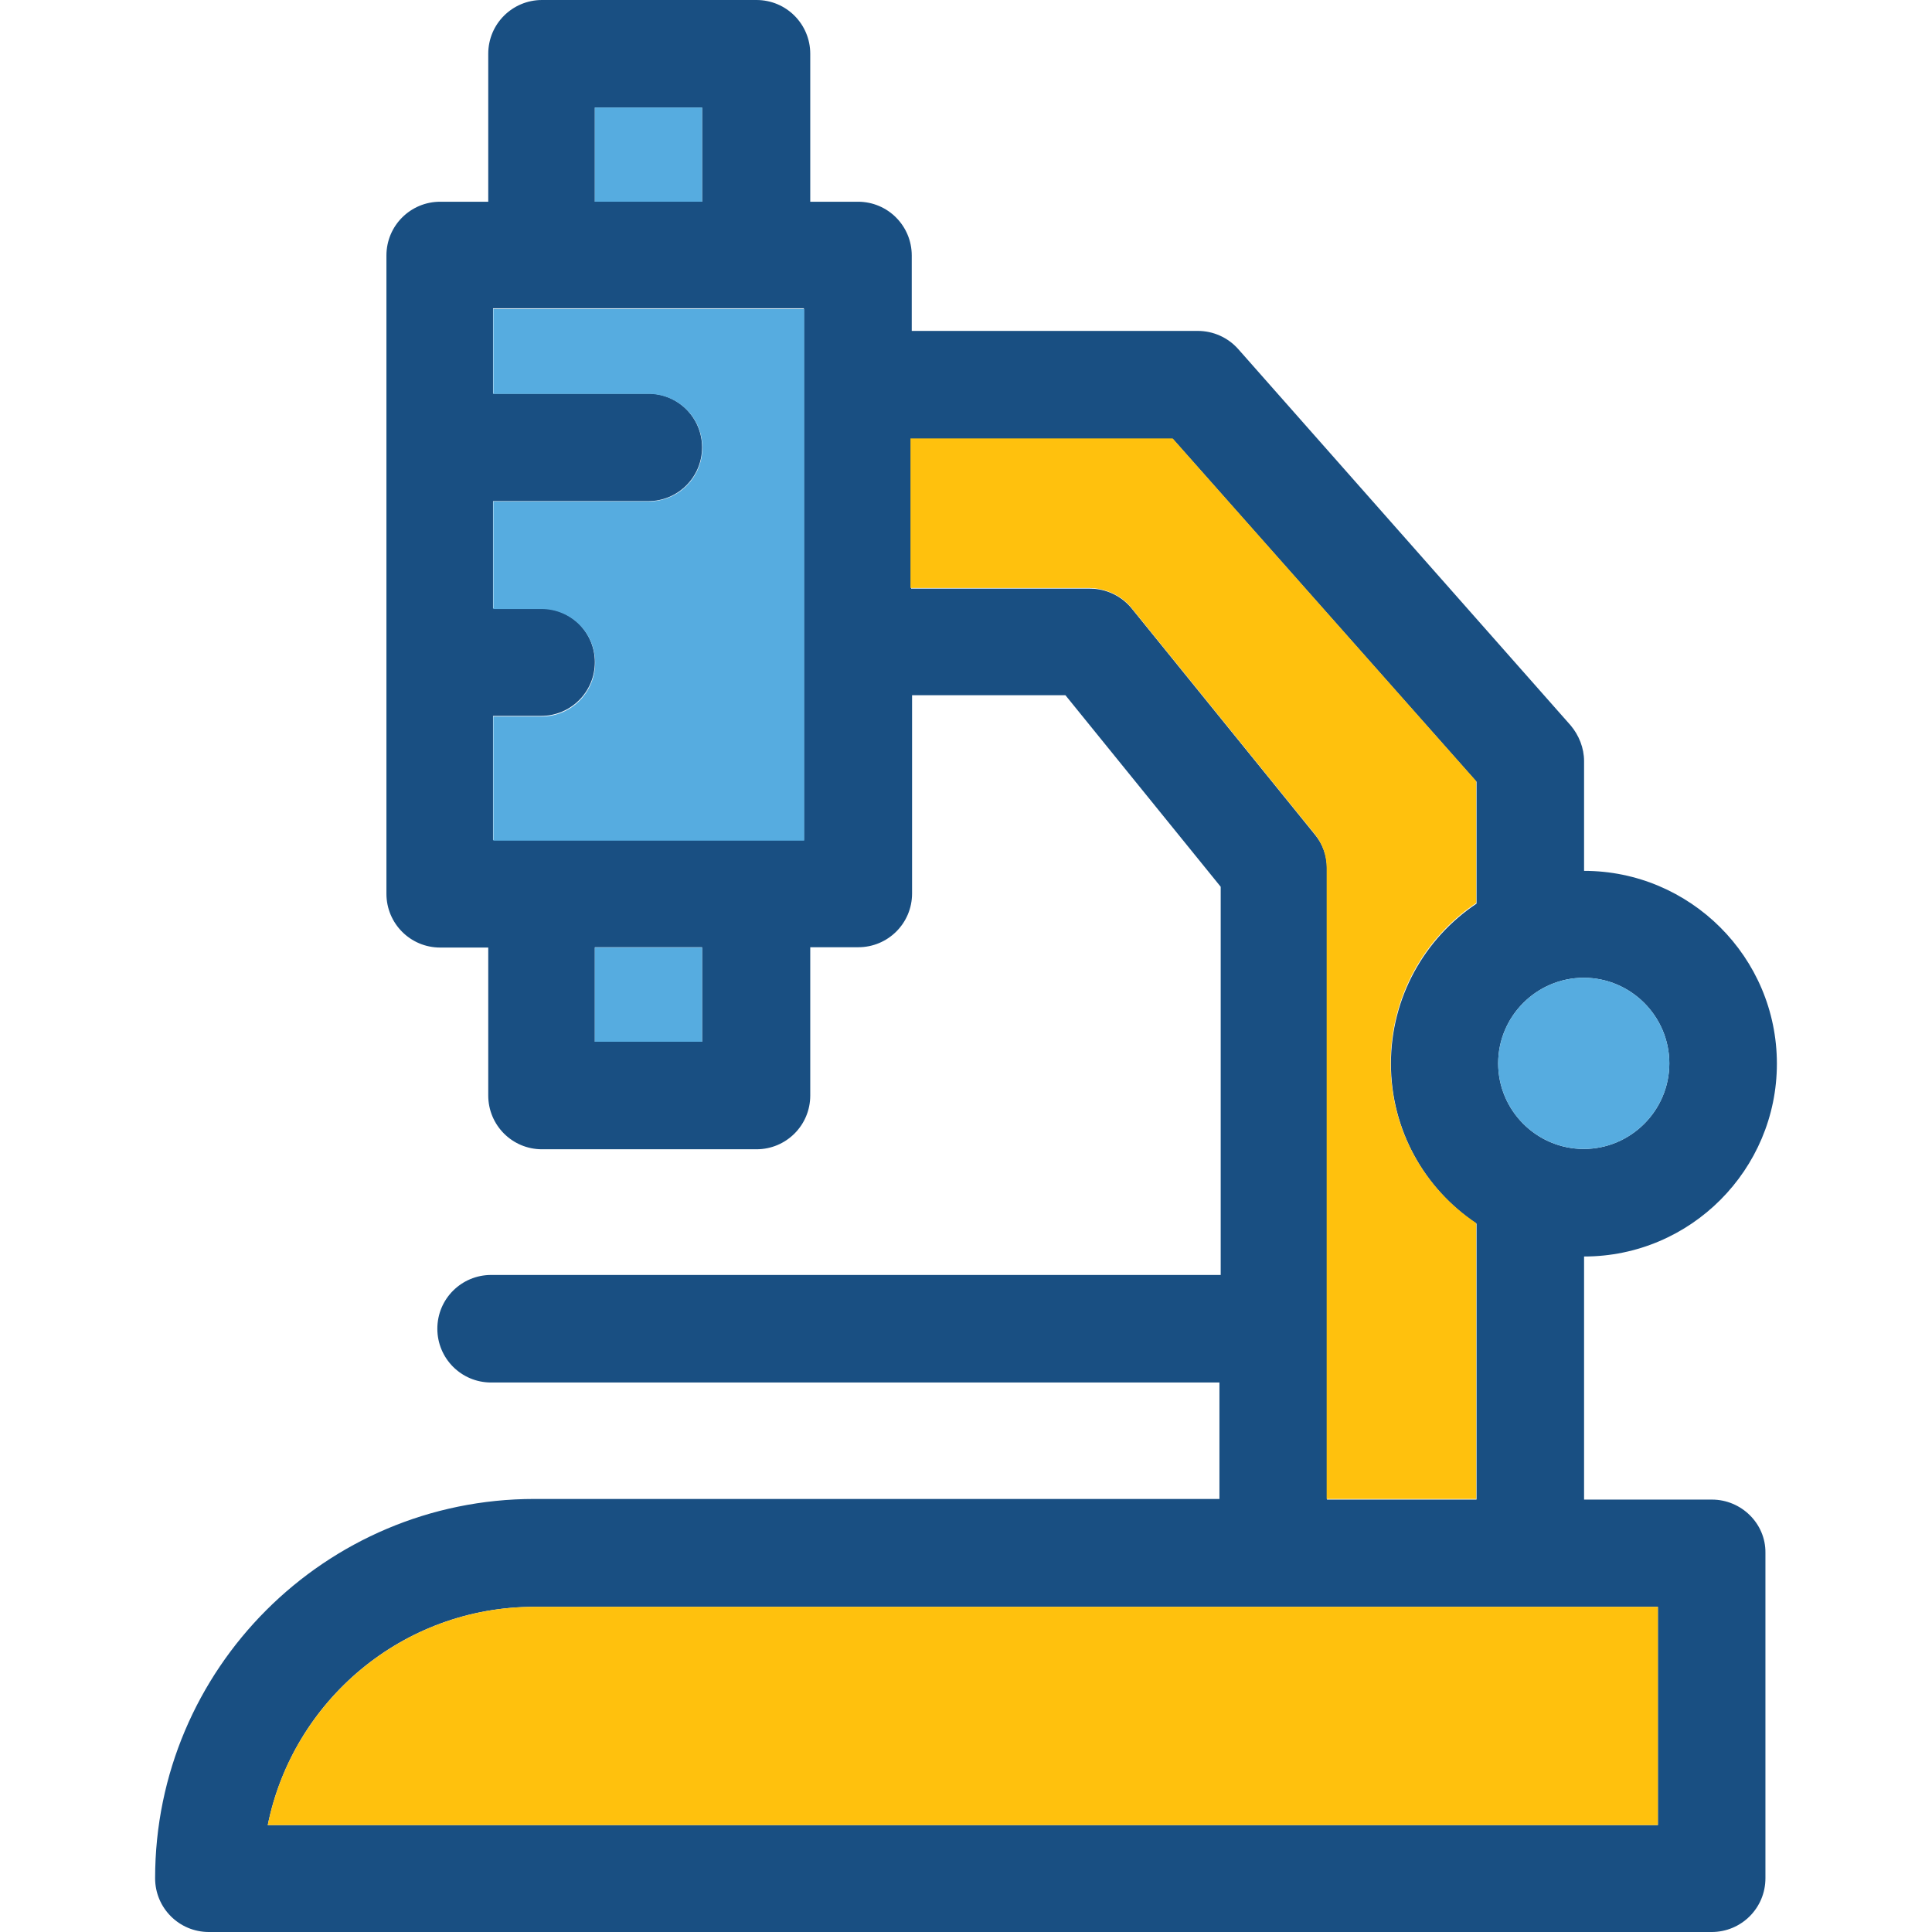
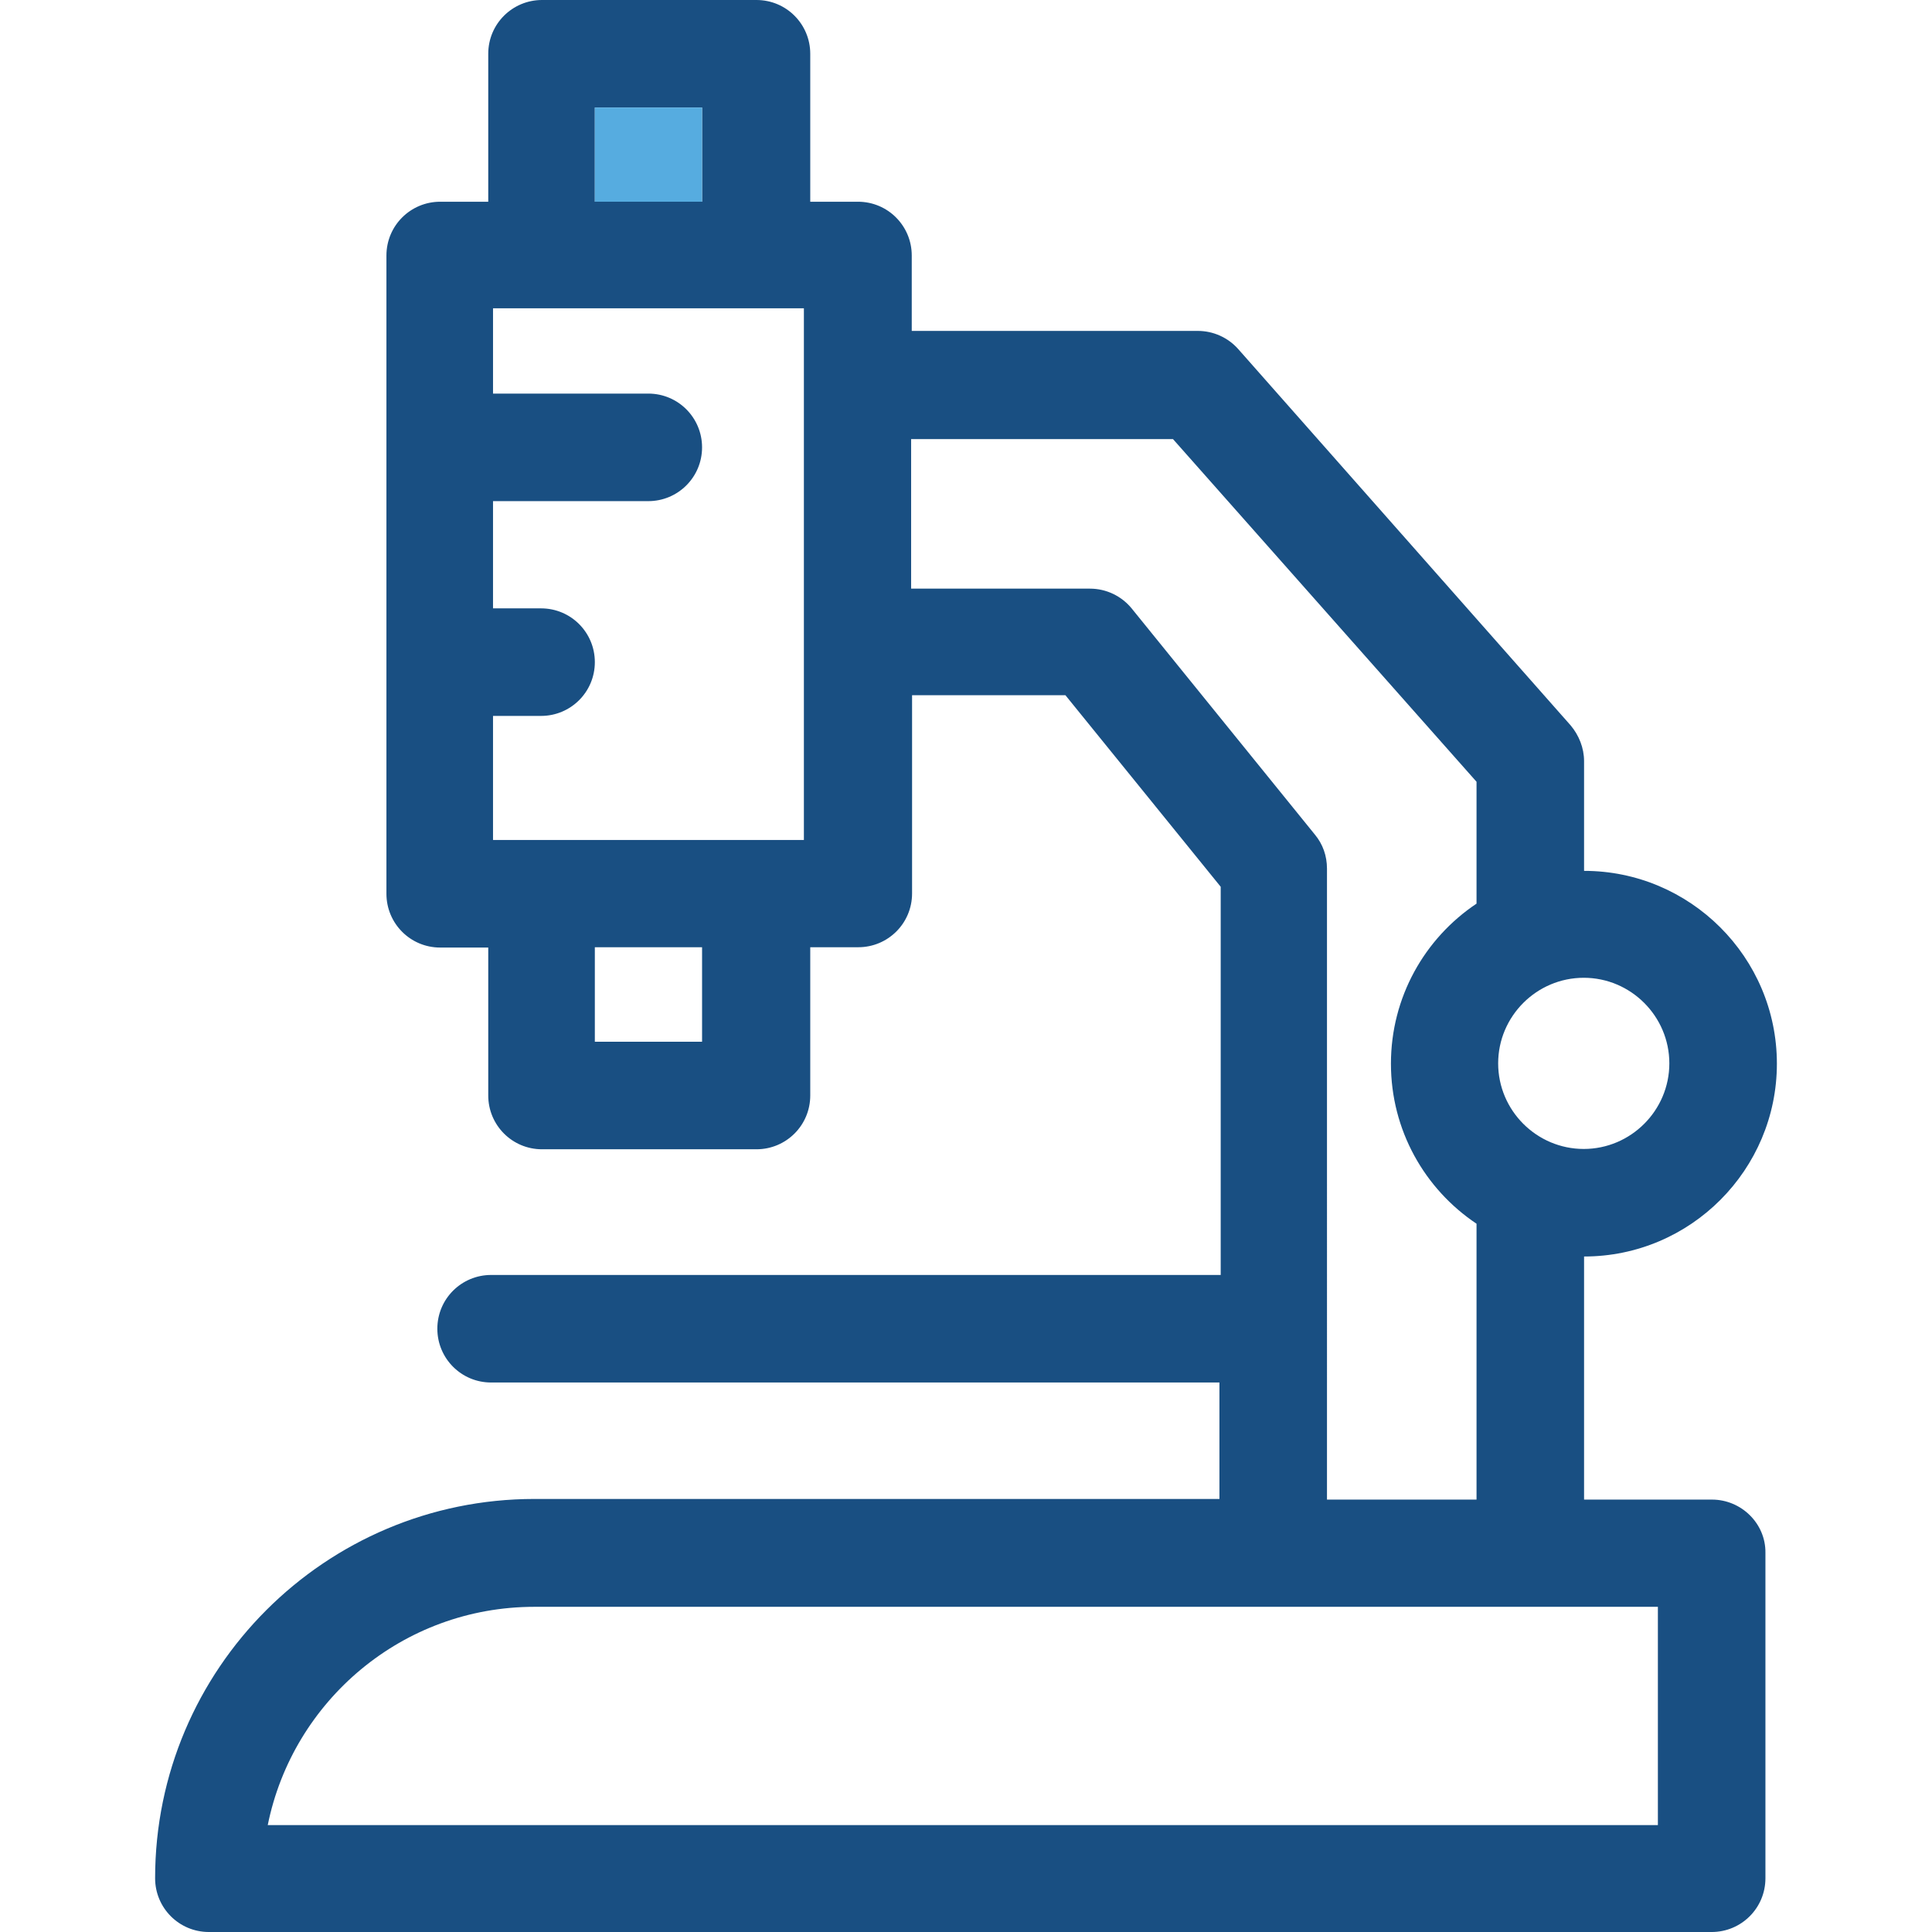
<svg xmlns="http://www.w3.org/2000/svg" version="1.1" id="Layer_1" viewBox="0 0 392.533 392.533" xml:space="preserve">
  <path style="fill:#194F82;" d="M347.83,304.679h-25.988v-49.39c21.657,0,39.176-17.648,39.176-39.176  c0-21.657-17.648-39.176-39.176-39.176v-22.303c0-2.651-1.034-5.236-2.715-7.24l-67.556-76.477c-2.069-2.327-5.042-3.685-8.21-3.685  h-58.117V51.911c0-6.012-4.848-10.925-10.925-10.925h-9.697V10.925C164.622,4.913,159.774,0,153.697,0h-43.572  C104.113,0,99.2,4.848,99.2,10.925v30.061h-9.762c-6.012,0-10.925,4.848-10.925,10.925v129.681c0,6.012,4.848,10.925,10.925,10.925  H99.2v30.061c0,6.012,4.848,10.925,10.925,10.925h43.572c6.012,0,10.925-4.848,10.925-10.925v-30.125h9.762  c6.012,0,10.925-4.848,10.925-10.925v-40.275h31.16l31.547,38.917v78.869H99.782c-6.012,0-10.925,4.848-10.925,10.925  c0,6.012,4.848,10.925,10.925,10.925h147.976v23.661H108.574c-42.473,0-77.059,34.521-77.059,77.059  c0,6.012,4.848,10.925,10.925,10.925h305.325c6.012,0,10.925-4.848,10.925-10.925v-66.133  C358.756,309.527,353.778,304.679,347.83,304.679z M120.857,21.85h21.786v19.135h-21.786V21.85z M142.642,211.653h-21.786v-19.2  h21.786V211.653z M163.329,170.667h-63.16v-25.212h9.762c6.012,0,10.925-4.848,10.925-10.925c0-6.012-4.848-10.925-10.925-10.925  h-9.762v-21.786h31.547c6.012,0,10.925-4.848,10.925-10.925c0-6.012-4.848-10.925-10.925-10.925H100.17V62.642h63.16V170.667z   M321.778,198.659c9.568,0,17.39,7.822,17.39,17.39s-7.822,17.39-17.39,17.39s-17.39-7.822-17.39-17.39  S312.21,198.659,321.778,198.659z M267.152,169.568l-37.236-45.964c-2.069-2.521-5.172-4.008-8.469-4.008h-36.331V89.212h53.204  l61.673,69.624v24.76c-10.537,7.046-17.39,19.006-17.39,32.517s6.853,25.471,17.39,32.517v56.048h-30.384V176.485  C269.608,173.899,268.768,171.507,267.152,169.568z M336.84,370.812H54.4c5.107-25.277,27.41-44.347,54.174-44.347H336.84V370.812z" />
-   <path style="fill:#FFC10D;" d="M54.4,370.812h282.44v-44.347H108.574C81.875,326.465,59.507,345.535,54.4,370.812z" />
  <g>
-     <path style="fill:#56ACE0;" d="M100.234,80.032h31.547c6.012,0,10.925,4.848,10.925,10.925c0,6.012-4.848,10.925-10.925,10.925   h-31.547v21.85h9.762c6.012,0,10.925,4.848,10.925,10.925c0,6.012-4.848,10.925-10.925,10.925h-9.762v25.212h63.16V62.772h-63.16   V80.032z" />
    <rect x="120.857" y="21.85" style="fill:#56ACE0;" width="21.786" height="19.135" />
-     <rect x="120.857" y="192.517" style="fill:#56ACE0;" width="21.786" height="19.135" />
  </g>
-   <path style="fill:#FFC10D;" d="M229.915,123.539l37.236,45.964c1.551,1.939,2.392,4.331,2.392,6.853v128.194h30.384v-56.048  c-10.537-7.046-17.39-19.006-17.39-32.517s6.853-25.471,17.39-32.517v-24.76l-61.673-69.624h-53.269v30.384h36.331  C224.743,119.531,227.911,121.018,229.915,123.539z" />
-   <path style="fill:#56ACE0;" d="M304.388,216.048c0,9.568,7.822,17.39,17.39,17.39c9.568,0,17.39-7.822,17.39-17.39  s-7.822-17.39-17.39-17.39S304.388,206.481,304.388,216.048z" />
</svg>